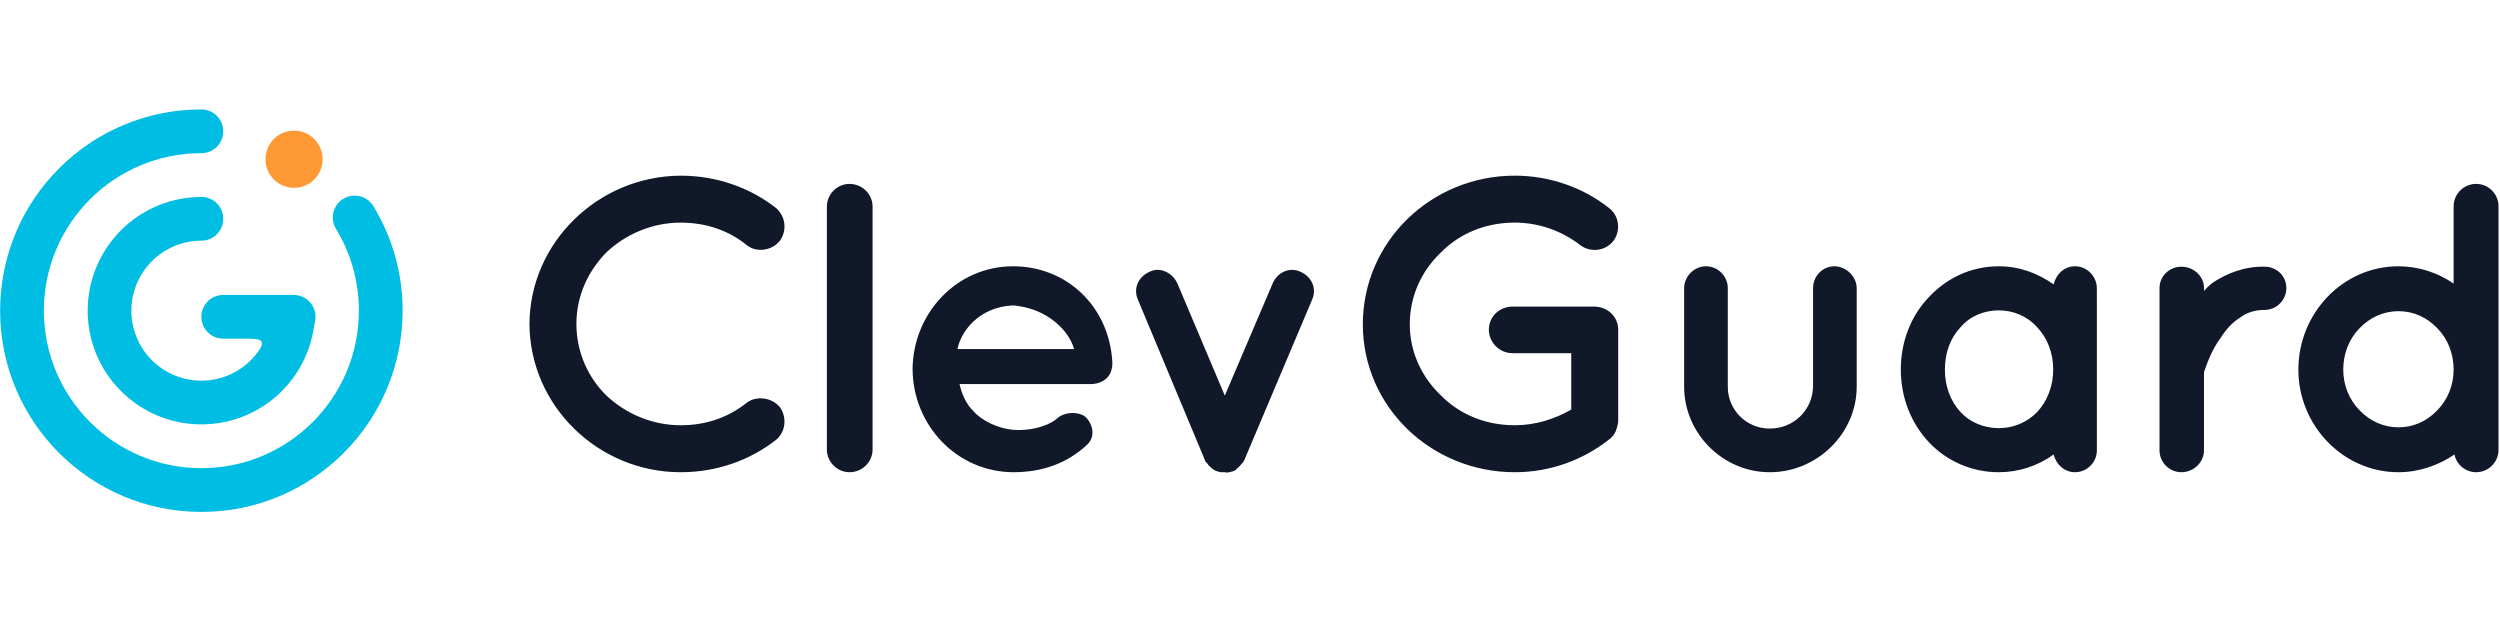
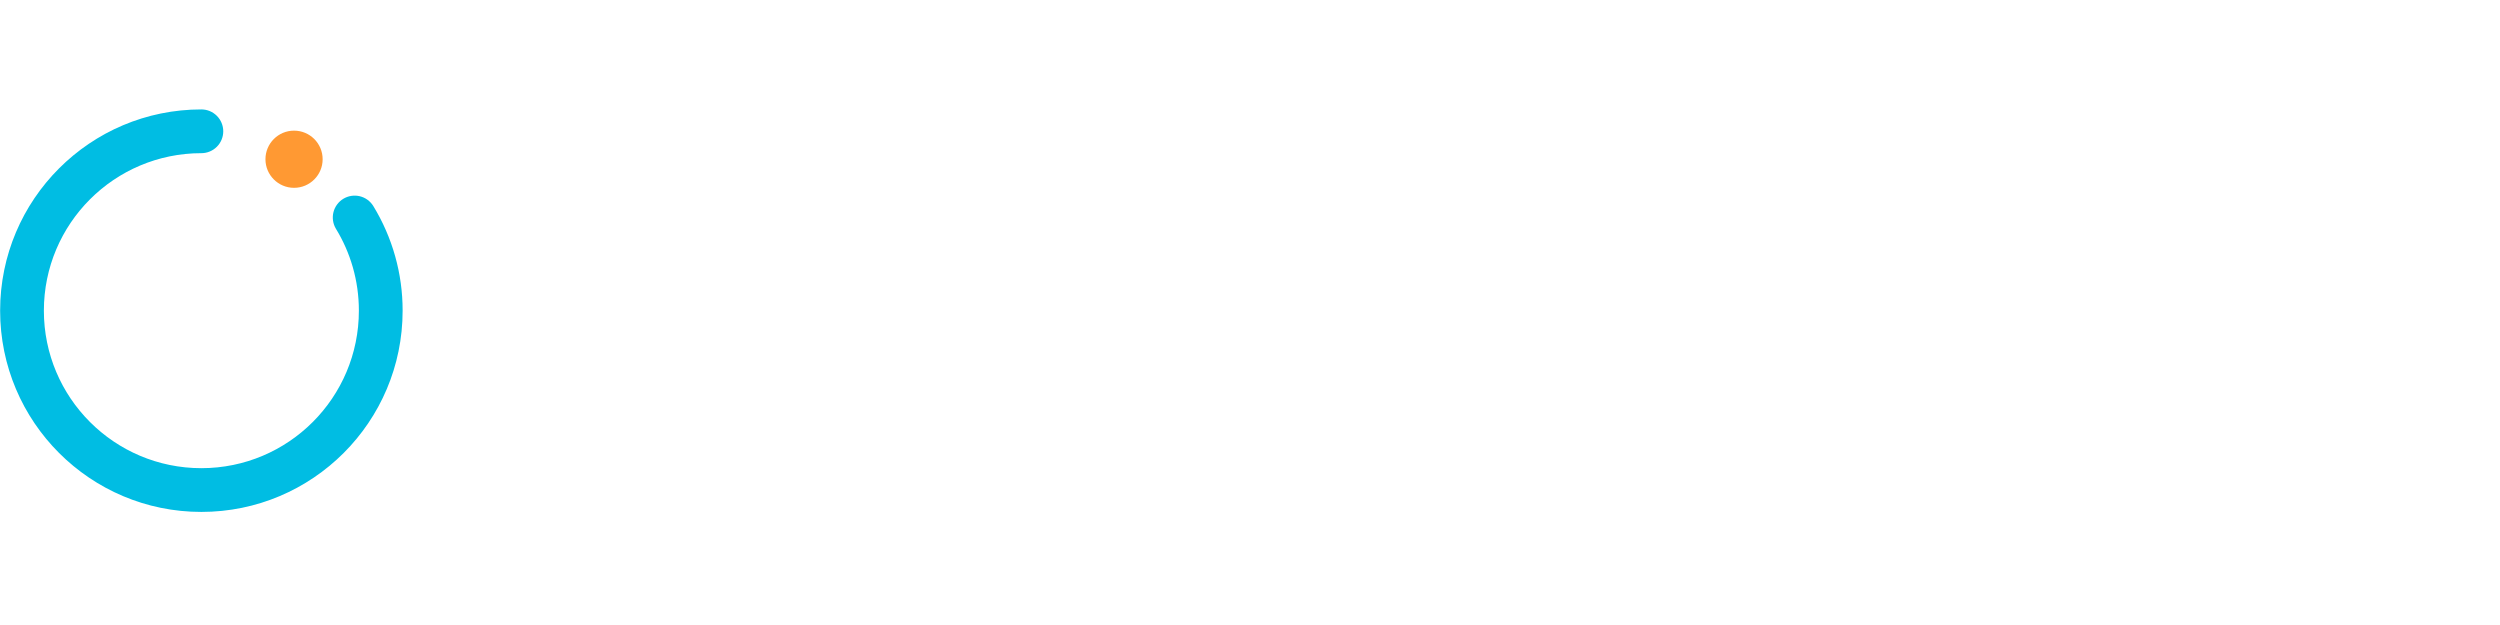
<svg xmlns="http://www.w3.org/2000/svg" width="160" height="40" viewBox="0 0 160 40" fill="none">
  <path fill-rule="evenodd" clip-rule="evenodd" d="M12.888 9.803C7.322 9.803 2.808 14.316 2.808 19.883C2.808 25.45 7.322 29.963 12.888 29.963C18.455 29.963 22.968 25.45 22.968 19.883C22.968 17.956 22.428 16.156 21.49 14.626C21.305 14.309 21.252 13.932 21.342 13.576C21.432 13.22 21.659 12.914 21.972 12.723C22.286 12.533 22.662 12.473 23.02 12.557C23.377 12.641 23.687 12.863 23.883 13.173C25.119 15.193 25.771 17.515 25.768 19.883C25.768 26.996 20.002 32.763 12.888 32.763C5.775 32.763 0.008 26.996 0.008 19.883C0.008 12.77 5.775 7.003 12.888 7.003C13.072 7.003 13.254 7.039 13.424 7.109C13.593 7.18 13.748 7.283 13.878 7.413C14.008 7.543 14.111 7.697 14.181 7.867C14.252 8.037 14.288 8.219 14.288 8.403C14.288 8.587 14.252 8.769 14.181 8.939C14.111 9.109 14.008 9.263 13.878 9.393C13.748 9.523 13.593 9.626 13.424 9.696C13.254 9.767 13.072 9.803 12.888 9.803Z" fill="#00BDE3" />
  <path d="M18.819 12.021C19.83 12.021 20.649 11.201 20.649 10.191C20.649 9.18 19.83 8.361 18.819 8.361C17.809 8.361 16.989 9.18 16.989 10.191C16.989 11.201 17.809 12.021 18.819 12.021Z" fill="#FF9933" />
-   <path d="M43.56 30.222C45.879 30.222 47.988 29.457 49.648 28.166C50.281 27.665 50.386 26.716 49.912 26.056C49.385 25.424 48.409 25.319 47.803 25.766C46.617 26.716 45.193 27.216 43.559 27.216C41.74 27.216 40.053 26.479 38.815 25.319C38.204 24.721 37.72 24.007 37.389 23.22C37.059 22.432 36.889 21.586 36.89 20.732C36.89 18.94 37.628 17.358 38.815 16.146C40.053 14.986 41.74 14.248 43.559 14.248C45.194 14.248 46.643 14.748 47.803 15.698C48.409 16.172 49.385 16.067 49.912 15.408C50.143 15.088 50.244 14.692 50.195 14.301C50.146 13.909 49.95 13.551 49.648 13.298C47.988 12.008 45.878 11.243 43.559 11.243C38.287 11.269 33.912 15.513 33.885 20.733C33.912 25.978 38.287 30.222 43.559 30.222H43.56ZM52.92 13.22V28.772C52.92 29.562 53.579 30.222 54.37 30.222C55.187 30.222 55.845 29.562 55.845 28.772V13.22C55.845 12.429 55.187 11.77 54.369 11.77C53.579 11.77 52.92 12.429 52.92 13.22ZM64.837 30.222C66.708 30.222 68.264 29.668 69.555 28.482C70.161 27.928 69.898 27.138 69.555 26.768C69.212 26.347 68.132 26.268 67.578 26.848C66.919 27.348 65.786 27.586 64.837 27.507C63.914 27.427 62.86 26.953 62.307 26.32C61.832 25.872 61.542 25.187 61.41 24.58H69.792C70.53 24.58 71.084 24.159 71.163 23.526C71.189 23.474 71.189 23.342 71.189 23.289V23.157C70.979 19.599 68.264 17.042 64.837 17.042C61.225 17.042 58.431 20.047 58.405 23.632C58.431 27.217 61.225 30.195 64.837 30.222ZM64.837 19.546C67.13 19.731 68.474 21.286 68.738 22.34H61.278C61.489 21.26 62.596 19.651 64.837 19.546ZM83.212 17.384C82.527 17.068 81.736 17.437 81.446 18.149L78.388 25.319L75.357 18.149C75.041 17.437 74.223 17.069 73.591 17.384C72.853 17.701 72.51 18.465 72.826 19.177L77.096 29.404C77.123 29.484 77.149 29.563 77.202 29.589C77.202 29.615 77.202 29.615 77.228 29.615C77.28 29.67 77.325 29.732 77.36 29.8C77.387 29.826 77.387 29.826 77.413 29.826C77.466 29.906 77.518 29.932 77.571 29.984C77.571 29.984 77.598 29.984 77.598 30.011C77.703 30.064 77.756 30.116 77.835 30.143H77.888V30.169C77.967 30.169 78.019 30.195 78.098 30.222H78.388C78.474 30.248 78.566 30.248 78.652 30.222H78.705C78.77 30.189 78.842 30.171 78.915 30.169V30.143H78.968C79.039 30.114 79.103 30.069 79.153 30.011C79.153 29.984 79.179 29.984 79.179 29.984C79.232 29.932 79.284 29.905 79.337 29.826C79.337 29.826 79.364 29.826 79.364 29.8C79.416 29.747 79.469 29.668 79.522 29.615C79.522 29.615 79.548 29.615 79.548 29.589C79.594 29.534 79.63 29.471 79.654 29.404L83.976 19.177C84.293 18.465 83.95 17.701 83.212 17.384ZM96.948 30.222C99.188 30.222 101.271 29.457 102.932 28.166C103.195 27.981 103.353 27.77 103.432 27.533V27.507C103.459 27.454 103.459 27.427 103.485 27.375C103.512 27.217 103.565 27.111 103.565 26.927V21.1C103.565 20.257 102.879 19.624 102.035 19.624H102.009H96.79C95.973 19.624 95.287 20.257 95.287 21.1C95.287 21.917 95.973 22.603 96.79 22.603H100.56V26.213C99.505 26.82 98.266 27.216 96.948 27.216C95.05 27.216 93.39 26.504 92.203 25.291C90.964 24.105 90.226 22.497 90.226 20.758C90.226 18.965 90.964 17.358 92.203 16.171C93.39 14.958 95.05 14.247 96.948 14.247C98.53 14.247 99.979 14.8 101.113 15.67C101.429 15.918 101.829 16.032 102.229 15.987C102.628 15.943 102.994 15.744 103.248 15.433C103.748 14.773 103.643 13.799 102.958 13.298C101.324 12.006 99.188 11.242 96.948 11.242C91.598 11.242 87.221 15.459 87.221 20.758C87.221 26.029 91.597 30.222 96.948 30.222ZM118.829 24.739V18.439C118.829 17.701 118.144 17.042 117.406 17.042C116.615 17.042 116.035 17.701 116.035 18.439V24.739C116.009 26.241 114.796 27.428 113.267 27.428C112.913 27.431 112.562 27.363 112.234 27.229C111.907 27.095 111.609 26.897 111.359 26.646C111.109 26.396 110.911 26.098 110.777 25.77C110.643 25.443 110.576 25.092 110.579 24.738V18.438C110.579 17.701 109.972 17.042 109.182 17.042C108.417 17.042 107.784 17.701 107.784 18.439V24.739C107.784 27.744 110.262 30.222 113.267 30.222C116.299 30.222 118.829 27.744 118.829 24.739ZM134.199 18.465C134.199 17.675 133.567 17.042 132.802 17.042C132.117 17.042 131.59 17.542 131.432 18.202C130.43 17.49 129.244 17.042 127.926 17.042C126.133 17.042 124.578 17.806 123.445 19.019C122.311 20.205 121.652 21.839 121.652 23.658C121.652 25.451 122.312 27.085 123.445 28.298C124.02 28.908 124.715 29.394 125.485 29.725C126.256 30.056 127.087 30.225 127.926 30.222C129.185 30.222 130.411 29.825 131.432 29.088C131.59 29.721 132.117 30.222 132.802 30.222C133.567 30.222 134.2 29.589 134.2 28.825L134.199 18.465ZM130.377 26.373C130.058 26.7 129.677 26.959 129.256 27.136C128.835 27.312 128.382 27.402 127.926 27.401C126.977 27.401 126.081 27.032 125.475 26.373C124.842 25.688 124.473 24.739 124.473 23.658C124.473 22.551 124.842 21.602 125.475 20.943C126.081 20.231 126.977 19.863 127.926 19.863C128.848 19.863 129.745 20.231 130.377 20.943C131.01 21.602 131.405 22.551 131.405 23.658C131.405 24.738 131.01 25.688 130.377 26.373ZM144.93 17.068C143.612 17.042 142.479 17.516 141.61 18.096C141.406 18.25 141.22 18.427 141.056 18.623V18.439C141.056 17.674 140.396 17.069 139.606 17.069C138.841 17.069 138.209 17.674 138.209 18.439V28.825C138.209 29.589 138.841 30.222 139.606 30.222C140.396 30.222 141.056 29.589 141.056 28.825V23.816C141.187 23.447 141.504 22.446 142.136 21.602C142.453 21.102 142.848 20.653 143.349 20.337C143.797 19.994 144.324 19.836 144.93 19.836C145.721 19.836 146.328 19.176 146.328 18.439C146.328 17.674 145.721 17.068 144.93 17.068ZM159.905 23.658V13.193C159.905 12.429 159.273 11.77 158.482 11.77C158.101 11.767 157.735 11.915 157.463 12.182C157.191 12.449 157.036 12.812 157.032 13.193V18.149C155.993 17.431 154.762 17.045 153.5 17.042C149.941 17.042 147.095 20.047 147.095 23.658C147.095 27.217 149.941 30.222 153.5 30.222C154.818 30.222 156.083 29.774 157.085 29.088C157.151 29.409 157.326 29.698 157.581 29.904C157.835 30.111 158.154 30.223 158.482 30.222C159.272 30.222 159.905 29.562 159.905 28.798V23.658ZM155.978 20.996C156.637 21.655 157.032 22.604 157.032 23.658C157.032 24.66 156.637 25.608 155.978 26.268C155.318 26.953 154.475 27.348 153.5 27.348C152.551 27.348 151.681 26.953 151.022 26.268C150.363 25.608 149.968 24.66 149.968 23.658C149.968 22.604 150.363 21.655 151.022 20.996C151.682 20.31 152.552 19.915 153.5 19.915C154.475 19.915 155.319 20.311 155.978 20.996Z" fill="#101829" />
-   <path fill-rule="evenodd" clip-rule="evenodd" d="M18.794 18.876C18.99 18.876 19.183 18.917 19.362 18.996C19.54 19.075 19.7 19.191 19.832 19.336C19.963 19.481 20.062 19.651 20.123 19.837C20.185 20.022 20.207 20.219 20.188 20.413C20.18 20.494 20.165 20.575 20.142 20.653C20.099 20.908 20.058 21.183 19.994 21.469C19.696 22.808 19.025 24.035 18.059 25.009C17.093 25.983 15.871 26.665 14.535 26.975C13.199 27.285 11.802 27.211 10.506 26.762C9.21 26.313 8.067 25.506 7.209 24.436C6.351 23.366 5.813 22.075 5.657 20.712C5.501 19.349 5.733 17.97 6.326 16.733C6.92 15.496 7.851 14.452 9.012 13.722C10.173 12.991 11.517 12.603 12.889 12.603C13.26 12.603 13.616 12.751 13.879 13.013C14.141 13.276 14.289 13.632 14.289 14.003C14.289 14.374 14.141 14.73 13.879 14.993C13.616 15.255 13.26 15.403 12.889 15.403C12.147 15.403 11.417 15.587 10.764 15.938C10.111 16.29 9.555 16.798 9.147 17.417C8.739 18.036 8.49 18.747 8.425 19.486C8.359 20.224 8.477 20.968 8.77 21.649C9.062 22.331 9.519 22.929 10.1 23.391C10.681 23.852 11.367 24.162 12.097 24.293C12.827 24.424 13.578 24.371 14.283 24.14C14.987 23.909 15.624 23.507 16.134 22.969C16.149 22.954 16.165 22.939 16.177 22.923C17.314 21.656 16.625 21.676 15.652 21.676H14.287C13.916 21.676 13.56 21.529 13.298 21.266C13.035 21.003 12.887 20.647 12.887 20.276C12.887 19.905 13.035 19.549 13.298 19.286C13.56 19.023 13.916 18.876 14.287 18.876H18.794Z" fill="#00BDE3" />
</svg>